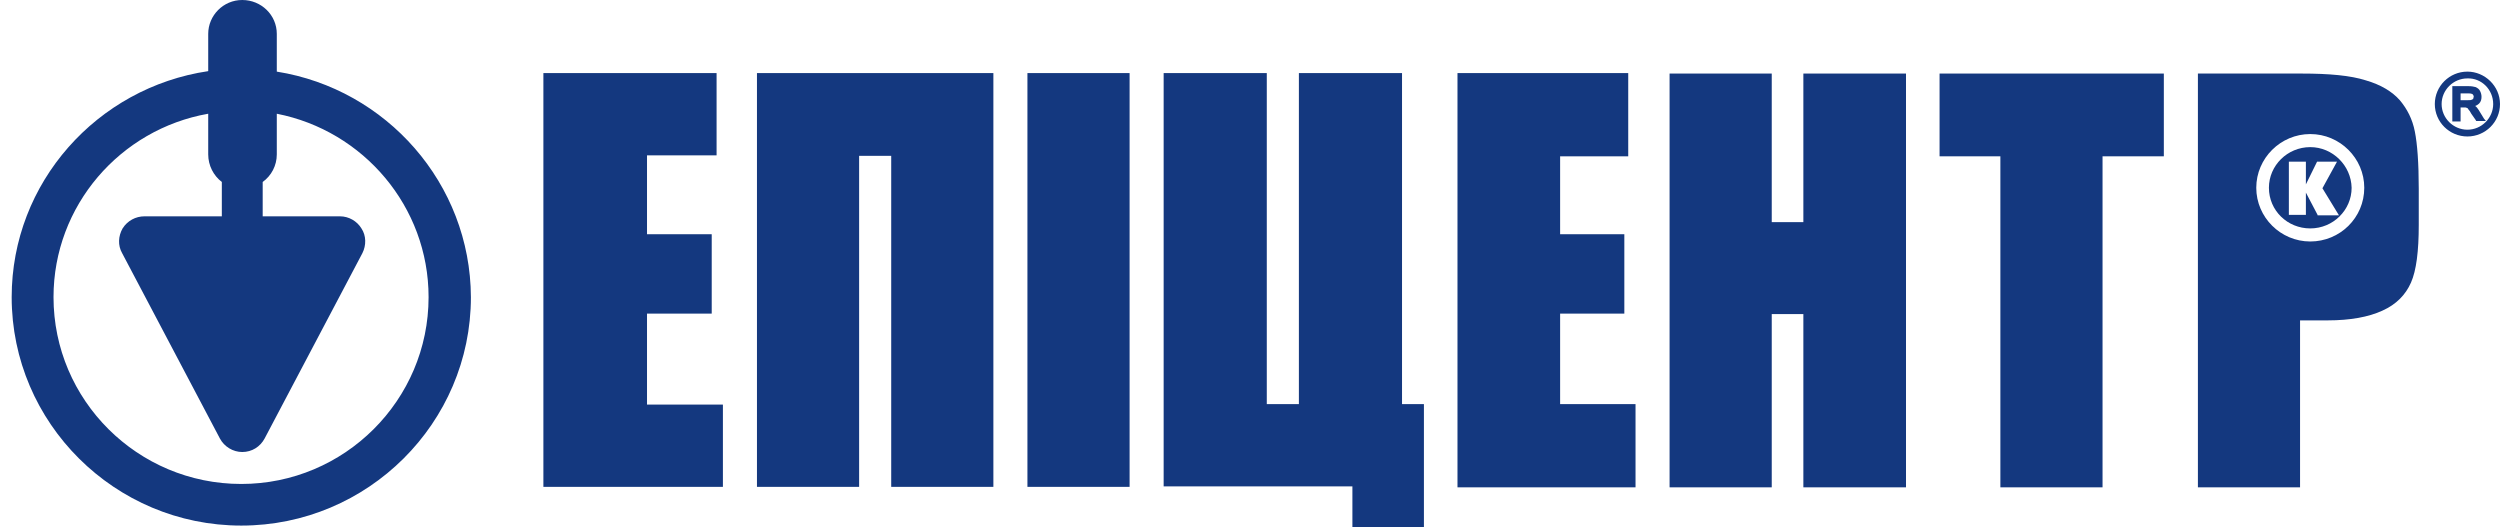
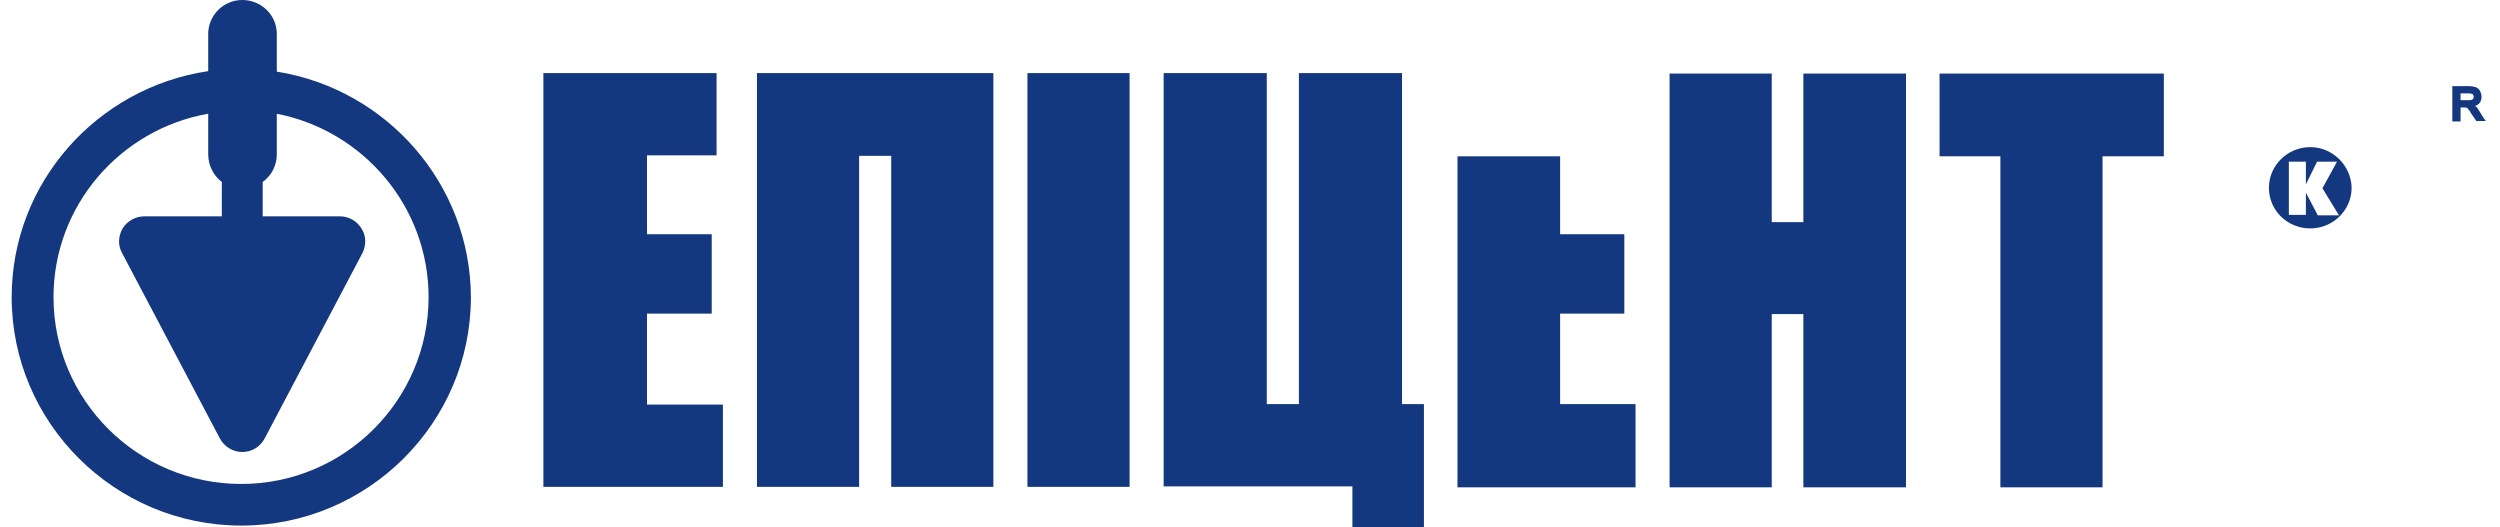
<svg xmlns="http://www.w3.org/2000/svg" width="185" height="39" viewBox="0 0 185 39" fill="none">
  <g clip-path="url(#clip0_1399_375)">
    <path d="M20.483 5.3V2.507C20.483 1.11 19.331 0 17.927 0C16.523 0 15.408 1.146 15.408 2.507V5.264C7.2 6.482 0.864 13.501 0.864 21.989C0.864 31.3 8.496 38.893 17.855 38.893C27.215 38.893 34.847 31.3 34.847 21.989C34.811 13.573 28.583 6.59 20.483 5.3ZM17.855 35.813C10.188 35.813 3.96 29.617 3.96 21.989C3.96 15.22 8.892 9.562 15.408 8.416V11.424C15.408 12.248 15.803 13 16.415 13.466V16.008H10.692C10.044 16.008 9.432 16.331 9.072 16.904C8.748 17.477 8.712 18.157 9.036 18.73L16.271 32.446C16.595 33.055 17.243 33.449 17.927 33.449C18.647 33.449 19.259 33.055 19.583 32.446L26.819 18.73C27.107 18.157 27.107 17.441 26.747 16.904C26.423 16.366 25.811 16.008 25.163 16.008H19.439V13.466C20.087 13 20.483 12.248 20.483 11.424V8.416C26.891 9.669 31.715 15.292 31.715 21.989C31.715 29.617 25.487 35.813 17.855 35.813Z" fill="#14387F" />
-     <path d="M121.029 29.904H115.449V23.207H120.201V17.333H115.449V11.568H120.489V5.408H107.854V36.063H121.029V29.904Z" fill="#14387F" />
+     <path d="M121.029 29.904H115.449V23.207H120.201V17.333H115.449V11.568H120.489H107.854V36.063H121.029V29.904Z" fill="#14387F" />
    <path d="M63.575 11.532H65.95V36.028H73.51V5.408H56.015V36.028H63.575V11.532Z" fill="#14387F" />
    <path d="M53.495 29.939H47.879V23.207H52.667V17.333H47.879V11.496H53.027V5.408H40.211V36.028H53.495V29.939Z" fill="#14387F" />
    <path d="M131.109 23.242H133.449V36.063H141.044V5.443H133.449V16.438H131.109V5.443H123.549V36.063H131.109V23.242Z" fill="#14387F" />
    <path d="M148.028 36.063H155.588V11.567H160.124V5.443H143.528V11.567H148.028V36.063Z" fill="#14387F" />
    <path d="M83.59 5.408H76.03V36.028H83.59V5.408Z" fill="#14387F" />
    <path d="M105.37 29.904H103.75V5.408H96.118V29.904H93.742V5.408H86.11V35.992H100.078V39H105.37V29.904Z" fill="#14387F" />
-     <path d="M178.7 9.741C178.52 8.81 178.124 8.058 177.584 7.413C177.008 6.768 176.18 6.267 175.064 5.945C173.948 5.587 172.364 5.443 170.312 5.443H162.645V36.063H170.204V23.708H172.256C173.912 23.708 175.28 23.457 176.288 22.992C177.332 22.526 178.016 21.81 178.412 20.914C178.808 20.019 178.988 18.587 178.988 16.653V13.967C178.988 12.069 178.88 10.636 178.7 9.741ZM170.96 17.87C168.764 17.87 166.964 16.08 166.964 13.895C166.964 11.711 168.764 9.92 170.96 9.92C173.156 9.92 174.956 11.711 174.956 13.895C174.956 16.116 173.156 17.87 170.96 17.87Z" fill="#14387F" />
    <path d="M170.96 10.887C169.268 10.887 167.9 12.248 167.9 13.895C167.9 15.578 169.268 16.903 170.96 16.903C172.652 16.903 174.02 15.542 174.02 13.895C173.984 12.248 172.616 10.887 170.96 10.887ZM171.5 15.9L170.636 14.253V15.9H169.376V11.961H170.636V13.644L171.464 11.961H172.94L171.86 13.931L173.084 15.936H171.5V15.9Z" fill="#14387F" />
    <path d="M183.812 8.774L183.416 8.129C183.344 8.022 183.272 7.914 183.164 7.843C183.272 7.807 183.38 7.735 183.452 7.664C183.596 7.521 183.632 7.341 183.632 7.162C183.632 7.019 183.596 6.876 183.524 6.733C183.452 6.589 183.344 6.518 183.2 6.446C183.056 6.41 182.912 6.375 182.66 6.375H181.616H181.472V6.518V8.846V8.989H181.616H181.94H182.084V8.846V7.95H182.3C182.408 7.95 182.444 7.95 182.444 7.95C182.48 7.95 182.516 7.986 182.552 7.986C182.588 7.986 182.624 8.022 182.66 8.094C182.732 8.165 182.804 8.273 182.876 8.416L183.2 8.881L183.236 8.953H183.308H183.704H183.956L183.812 8.774ZM183.02 7.306C182.984 7.341 182.948 7.377 182.912 7.377C182.84 7.413 182.768 7.413 182.624 7.413H182.084V6.912H182.696C182.84 6.912 182.948 6.948 182.984 6.983C183.02 7.019 183.056 7.091 183.056 7.162C183.056 7.198 183.02 7.234 183.02 7.306Z" fill="#14387F" />
-     <path d="M184.496 7.7C184.496 8.738 183.632 9.598 182.588 9.598C181.544 9.598 180.68 8.738 180.68 7.7C180.68 6.661 181.544 5.802 182.588 5.802C183.632 5.766 184.496 6.625 184.496 7.7ZM182.588 5.3C181.256 5.3 180.176 6.375 180.176 7.7C180.176 9.025 181.256 10.099 182.588 10.099C183.92 10.099 185 9.025 185 7.7C185 6.375 183.884 5.3 182.588 5.3Z" fill="#14387F" />
  </g>
  <defs>
    <clipPath id="clip0_1399_375">
      <rect width="185" height="39" fill="white" />
    </clipPath>
  </defs>
</svg>